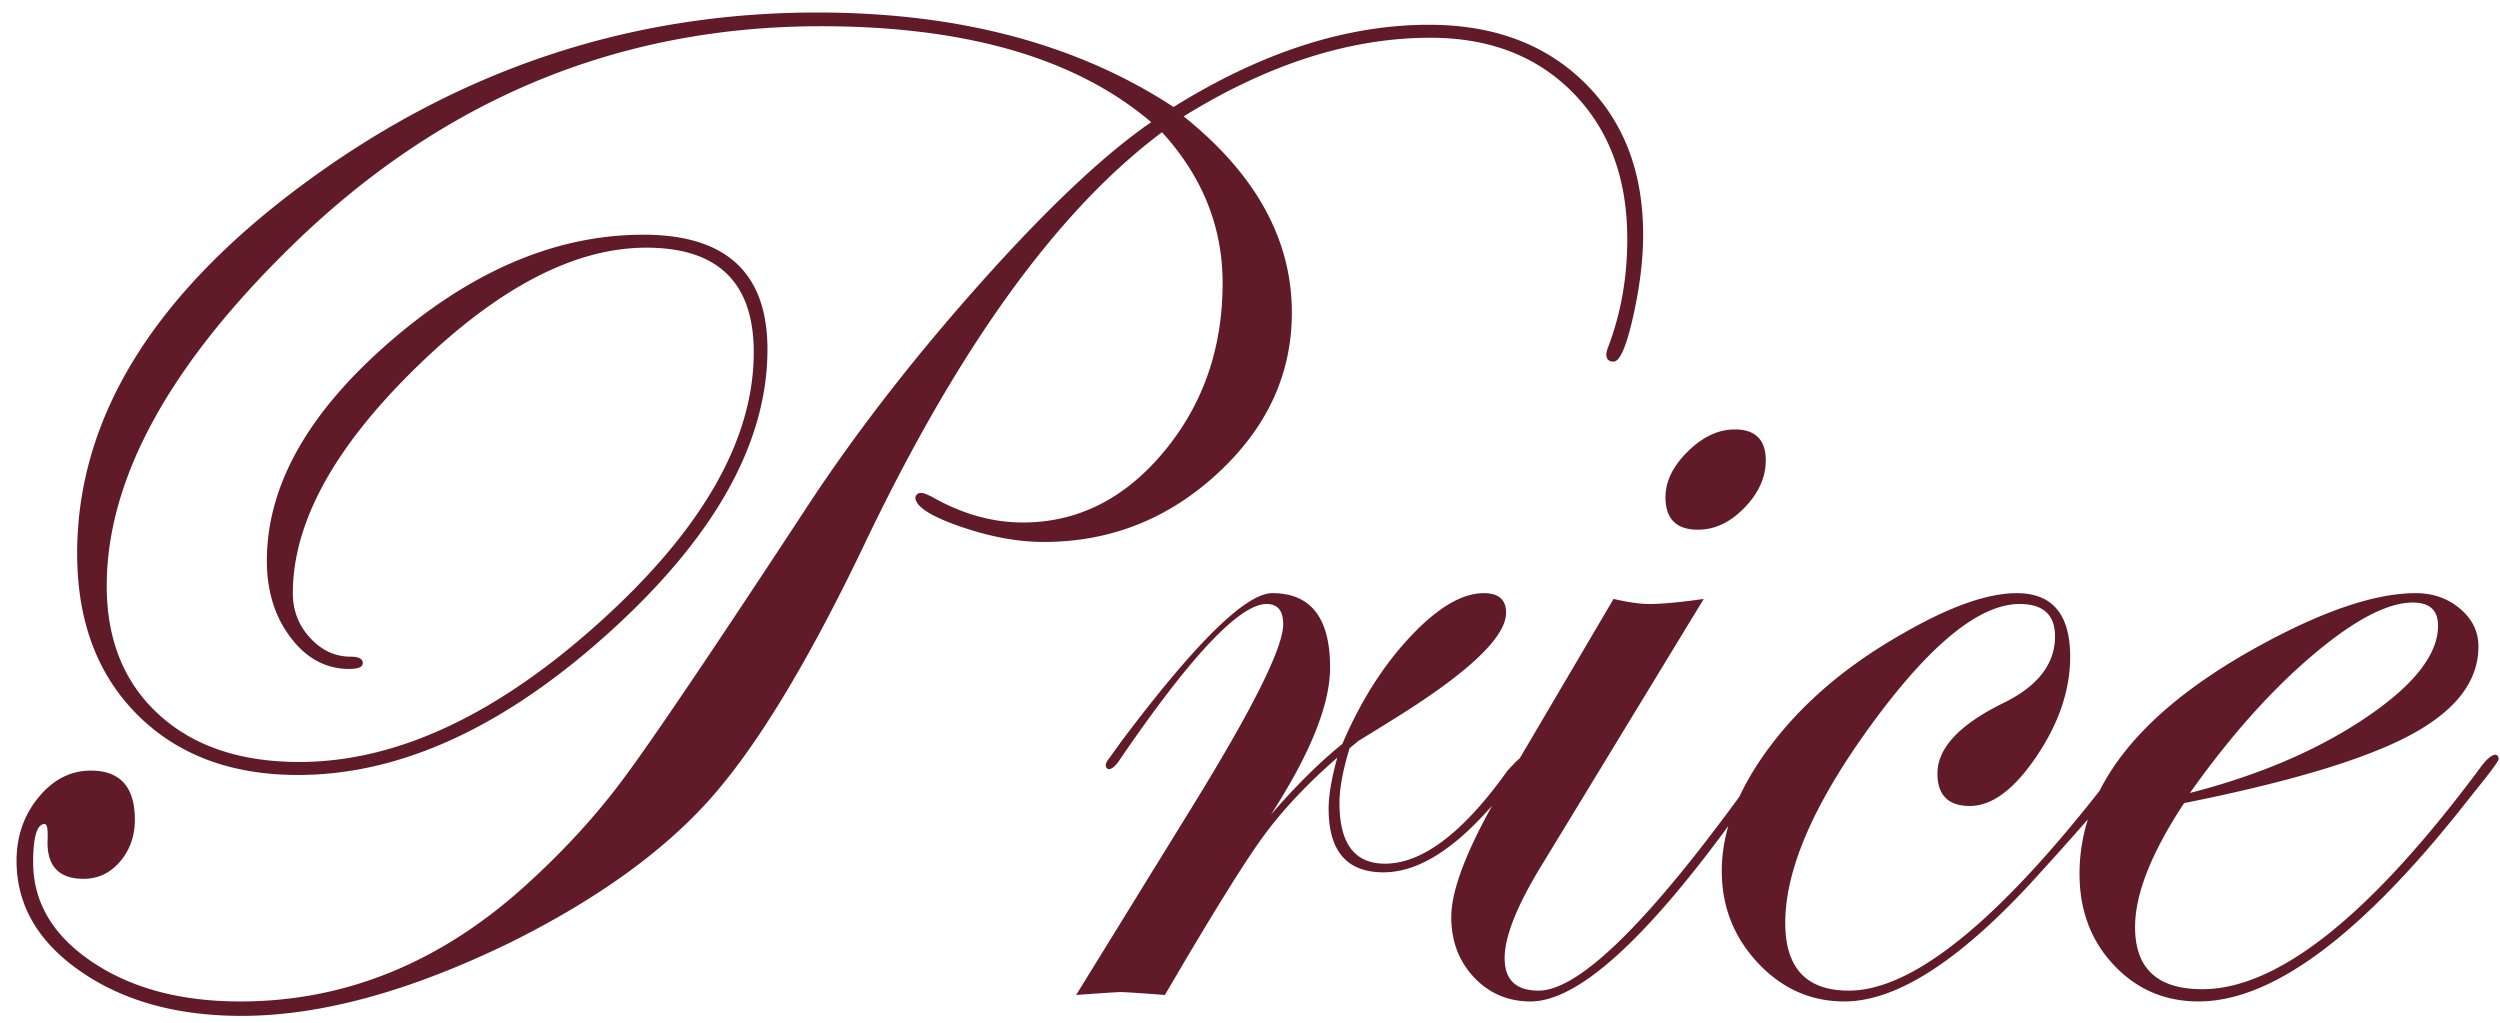
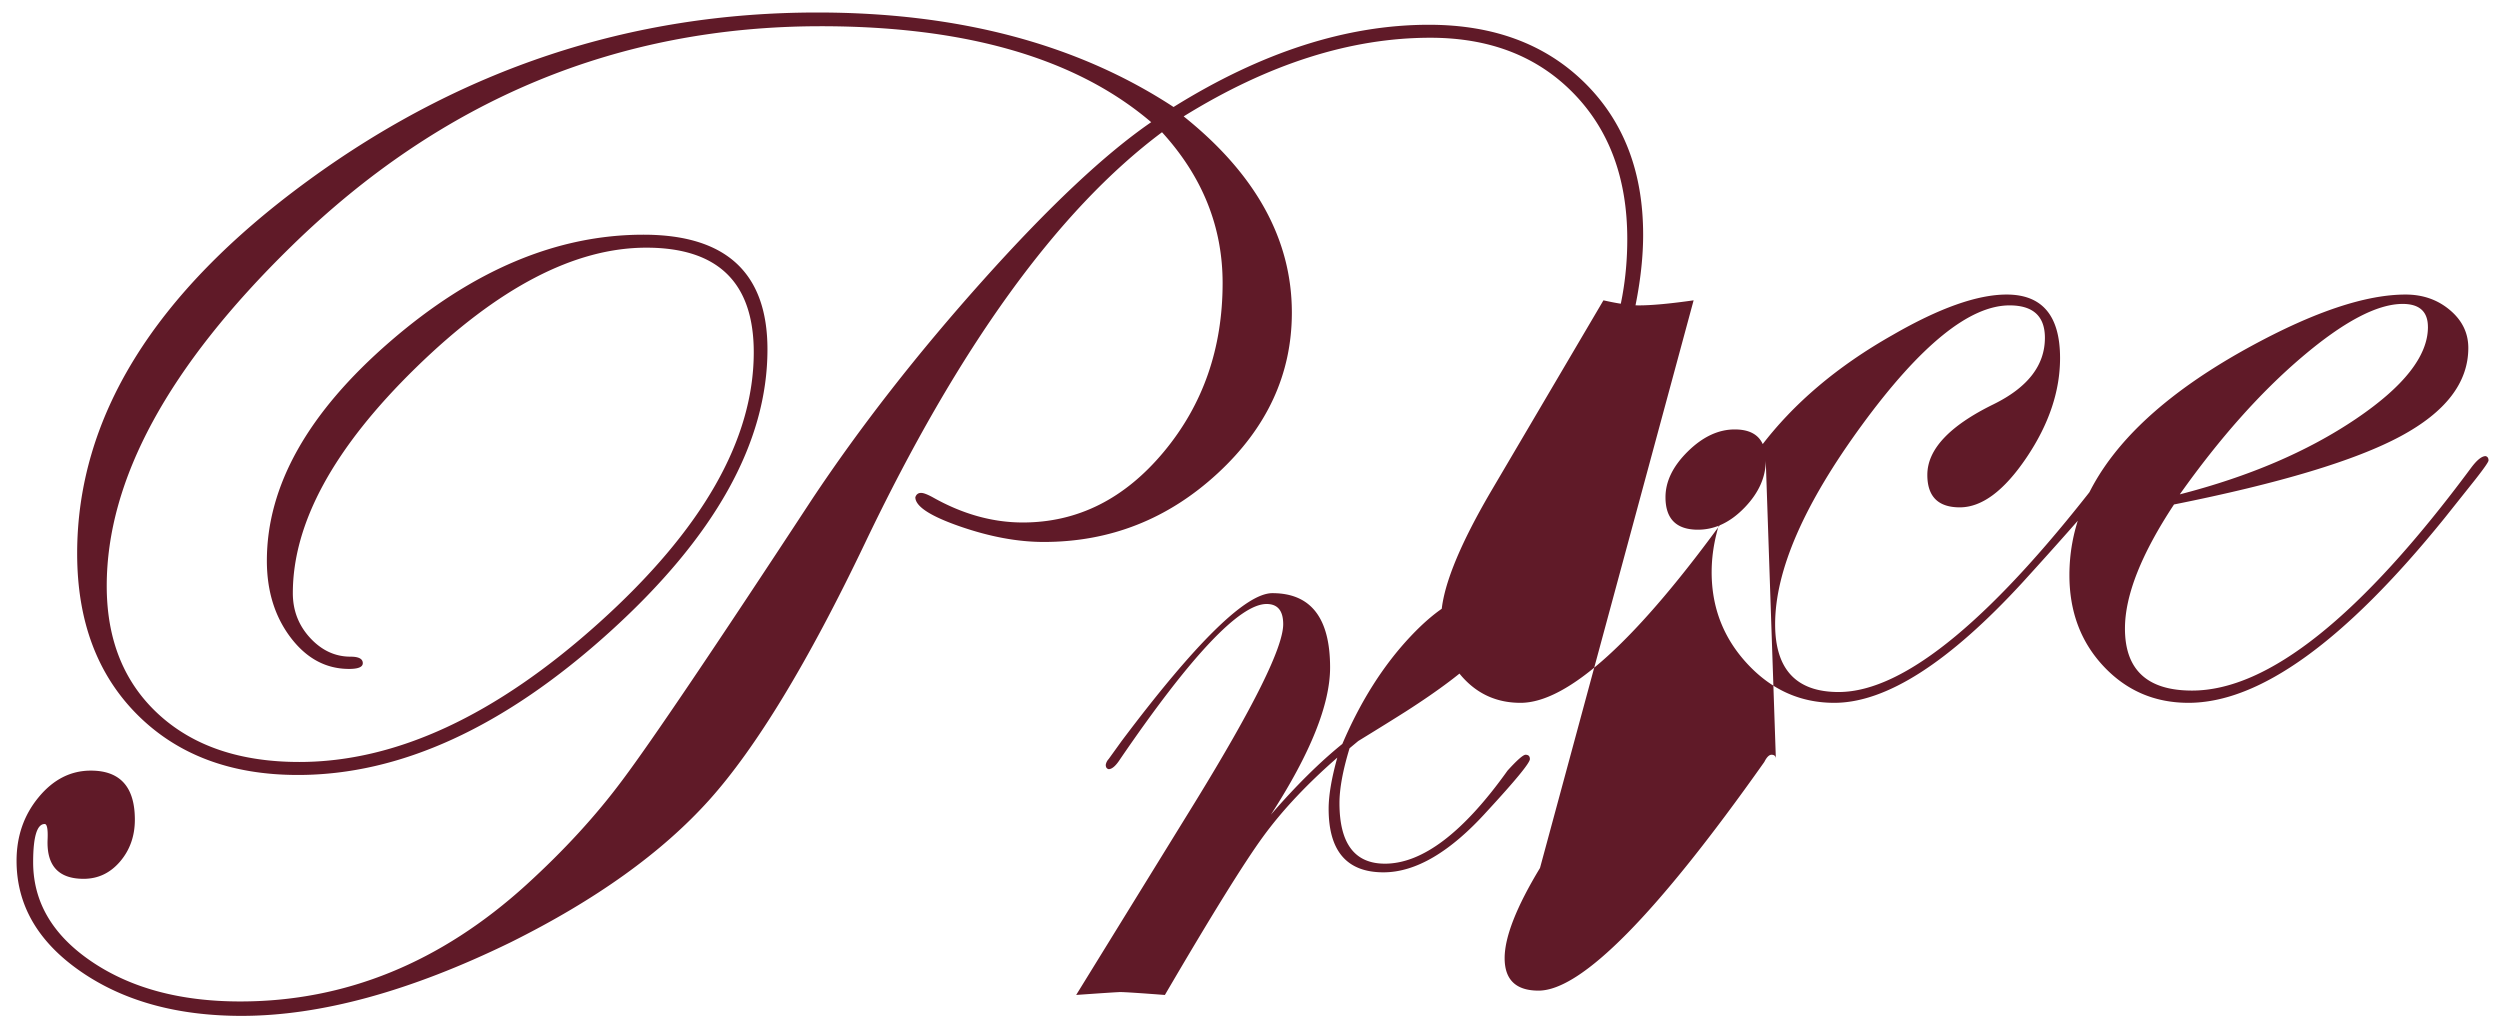
<svg xmlns="http://www.w3.org/2000/svg" width="132" height="54" viewBox="0 0 132 54">
-   <path fill="#601A28" fill-rule="nonzero" d="M86.758 12.39c0 1.32-.178 2.768-.533 4.342-.356 1.575-.699 2.362-1.029 2.362-.254 0-.38-.127-.38-.381 0-.076.025-.19.076-.343.685-1.777 1.028-3.694 1.028-5.75 0-3.2-.952-5.77-2.857-7.713-1.904-1.943-4.417-2.914-7.54-2.914-4.215 0-8.557 1.384-13.026 4.152 3.809 3.046 5.713 6.5 5.713 10.359 0 3.25-1.308 6.08-3.923 8.493-2.615 2.412-5.675 3.618-9.179 3.618-1.37 0-2.843-.273-4.418-.819-1.574-.546-2.36-1.06-2.36-1.542.05-.152.151-.229.304-.229.127 0 .33.077.61.229 1.573.889 3.16 1.333 4.76 1.333 2.894 0 5.376-1.244 7.446-3.733 2.07-2.488 3.104-5.458 3.104-8.912 0-2.97-1.067-5.624-3.2-7.96-5.51 4.114-10.74 11.35-15.69 21.71-2.997 6.27-5.74 10.79-8.227 13.558-2.489 2.768-5.98 5.269-10.474 7.503-5.307 2.59-10.042 3.885-14.206 3.885-3.403 0-6.234-.781-8.493-2.343-2.26-1.561-3.39-3.51-3.39-5.846 0-1.295.387-2.412 1.162-3.351.774-.94 1.694-1.41 2.76-1.41 1.55 0 2.324.864 2.324 2.59 0 .864-.26 1.6-.78 2.21-.521.609-1.162.913-1.924.913-1.32 0-1.955-.685-1.904-2.056.025-.559-.026-.838-.153-.838-.406 0-.609.673-.609 2.018 0 2.108 1.035 3.86 3.104 5.256 2.07 1.397 4.678 2.095 7.827 2.095 5.56 0 10.6-2.057 15.12-6.17 1.98-1.803 3.669-3.643 5.065-5.522 1.524-2.032 4.85-6.957 9.979-14.778 2.564-3.86 5.586-7.731 9.064-11.616 3.479-3.885 6.437-6.665 8.874-8.34-3.96-3.378-9.775-5.066-17.443-5.066-10.715 0-20.033 3.872-27.955 11.616-6.5 6.348-9.75 12.327-9.75 17.938 0 2.844.914 5.104 2.742 6.78 1.828 1.676 4.304 2.513 7.427 2.513 5.103 0 10.378-2.45 15.824-7.35 5.447-4.9 8.17-9.661 8.17-14.282 0-3.682-1.892-5.523-5.675-5.523s-7.84 2.114-12.168 6.341c-4.33 4.228-6.494 8.195-6.494 11.902 0 .914.305 1.702.914 2.362.61.66 1.32.99 2.133.99.431 0 .647.114.647.343 0 .203-.24.304-.723.304-1.22 0-2.247-.552-3.085-1.656-.838-1.105-1.257-2.457-1.257-4.057 0-3.96 2.17-7.82 6.513-11.578 4.341-3.757 8.797-5.636 13.368-5.636 4.367 0 6.55 2.018 6.55 6.055 0 4.926-2.78 9.903-8.34 14.93-5.56 5.027-11.045 7.541-16.453 7.541-3.53 0-6.354-1.06-8.475-3.18-2.12-2.12-3.18-4.958-3.18-8.512 0-7.186 4.056-13.743 12.169-19.672C24.354 3.624 33.323.66 43.149.66c7.465 0 13.737 1.663 18.815 4.99 4.646-2.895 9.14-4.342 13.482-4.342 3.403 0 6.138 1.015 8.208 3.046 2.07 2.032 3.104 4.71 3.104 8.037zm-5.98 27.69c0 .202-.761 1.129-2.285 2.78-1.93 2.132-3.745 3.199-5.446 3.199-1.93 0-2.895-1.118-2.895-3.352 0-.71.153-1.612.457-2.704-1.6 1.396-2.9 2.78-3.903 4.151-1.003 1.371-2.736 4.164-5.2 8.38-1.345-.102-2.132-.153-2.36-.153-.102 0-.876.05-2.324.152l6.246-10.13c3.123-5.079 4.685-8.227 4.685-9.446 0-.71-.292-1.066-.876-1.066-1.422 0-4 2.73-7.731 8.188-.229.356-.432.533-.61.533-.101-.025-.152-.101-.152-.228a.58.58 0 0 1 .152-.305l.686-.952c3.91-5.205 6.563-7.808 7.96-7.808 2.03 0 3.047 1.308 3.047 3.923 0 1.955-1.041 4.545-3.124 7.77 1.32-1.524 2.578-2.768 3.771-3.733.965-2.26 2.165-4.151 3.6-5.675 1.434-1.523 2.722-2.285 3.865-2.285.787 0 1.18.343 1.18 1.029 0 1.218-1.764 2.958-5.293 5.217-.56.356-1.397.876-2.514 1.562l-.457.38c-.356 1.169-.533 2.134-.533 2.895 0 2.133.8 3.2 2.399 3.2 1.98 0 4.139-1.638 6.475-4.914.507-.558.825-.837.952-.837.152 0 .228.076.228.228zm12.454-15.768c0 .888-.374 1.72-1.123 2.494-.75.775-1.568 1.162-2.457 1.162-1.142 0-1.714-.572-1.714-1.714 0-.838.394-1.644 1.181-2.419.787-.774 1.612-1.161 2.476-1.161 1.092 0 1.637.546 1.637 1.638zm.534 15.767c-.026.076-.153.28-.381.61l-1.638 2.247c-4.773 6.627-8.417 9.94-10.93 9.94-1.194 0-2.19-.425-2.99-1.276-.8-.85-1.2-1.91-1.2-3.18 0-1.473.876-3.707 2.628-6.703l5.941-10.093c.787.178 1.41.267 1.867.267.685 0 1.65-.09 2.894-.267L81.312 45.83c-1.245 2.057-1.867 3.644-1.867 4.76 0 1.143.597 1.715 1.79 1.715 2.26 0 6.234-4.025 11.921-12.074.127-.253.254-.38.381-.38.152 0 .229.076.229.228zm18.966 0c0 .33-1.79 2.463-5.37 6.399-3.91 4.265-7.236 6.398-9.978 6.398-1.778 0-3.301-.68-4.57-2.038-1.27-1.358-1.905-2.977-1.905-4.856 0-2.132.863-4.341 2.59-6.627 1.727-2.285 4.05-4.252 6.97-5.903 2.463-1.422 4.468-2.133 6.017-2.133 1.88 0 2.819 1.118 2.819 3.352 0 1.752-.59 3.504-1.771 5.256-1.181 1.752-2.355 2.628-3.523 2.628-1.143 0-1.714-.572-1.714-1.714 0-1.346 1.168-2.59 3.504-3.733 1.803-.888 2.704-2.056 2.704-3.504 0-1.142-.622-1.713-1.866-1.713-2.108 0-4.698 2.094-7.77 6.284-3.072 4.19-4.608 7.706-4.608 10.55 0 2.386 1.117 3.58 3.351 3.58 3.504 0 8.252-3.949 14.244-11.845.33-.406.572-.61.724-.61.102.026.152.102.152.23zm19.196 0c0 .076-.229.406-.686.99l-1.638 2.057c-5.255 6.5-9.762 9.75-13.52 9.75-1.777 0-3.27-.641-4.475-1.923-1.206-1.283-1.81-2.889-1.81-4.818 0-4.57 3.187-8.595 9.56-12.073 3.352-1.829 6.081-2.743 8.189-2.743.914 0 1.695.273 2.342.82.648.545.971 1.212.971 1.999 0 1.828-1.193 3.383-3.58 4.665-2.386 1.282-6.373 2.482-11.959 3.6-1.726 2.615-2.59 4.798-2.59 6.55 0 2.184 1.181 3.276 3.542 3.276 4.012 0 8.925-3.923 14.74-11.769.304-.406.558-.61.761-.61.102.026.153.102.153.23zm-3.2-7.046c0-.812-.444-1.219-1.332-1.219-1.346 0-3.117.934-5.313 2.8-2.197 1.866-4.349 4.284-6.456 7.255 3.656-.94 6.754-2.266 9.293-3.98 2.539-1.714 3.809-3.332 3.809-4.856z" />
+   <path fill="#601A28" fill-rule="nonzero" d="M86.758 12.39c0 1.32-.178 2.768-.533 4.342-.356 1.575-.699 2.362-1.029 2.362-.254 0-.38-.127-.38-.381 0-.076.025-.19.076-.343.685-1.777 1.028-3.694 1.028-5.75 0-3.2-.952-5.77-2.857-7.713-1.904-1.943-4.417-2.914-7.54-2.914-4.215 0-8.557 1.384-13.026 4.152 3.809 3.046 5.713 6.5 5.713 10.359 0 3.25-1.308 6.08-3.923 8.493-2.615 2.412-5.675 3.618-9.179 3.618-1.37 0-2.843-.273-4.418-.819-1.574-.546-2.36-1.06-2.36-1.542.05-.152.151-.229.304-.229.127 0 .33.077.61.229 1.573.889 3.16 1.333 4.76 1.333 2.894 0 5.376-1.244 7.446-3.733 2.07-2.488 3.104-5.458 3.104-8.912 0-2.97-1.067-5.624-3.2-7.96-5.51 4.114-10.74 11.35-15.69 21.71-2.997 6.27-5.74 10.79-8.227 13.558-2.489 2.768-5.98 5.269-10.474 7.503-5.307 2.59-10.042 3.885-14.206 3.885-3.403 0-6.234-.781-8.493-2.343-2.26-1.561-3.39-3.51-3.39-5.846 0-1.295.387-2.412 1.162-3.351.774-.94 1.694-1.41 2.76-1.41 1.55 0 2.324.864 2.324 2.59 0 .864-.26 1.6-.78 2.21-.521.609-1.162.913-1.924.913-1.32 0-1.955-.685-1.904-2.056.025-.559-.026-.838-.153-.838-.406 0-.609.673-.609 2.018 0 2.108 1.035 3.86 3.104 5.256 2.07 1.397 4.678 2.095 7.827 2.095 5.56 0 10.6-2.057 15.12-6.17 1.98-1.803 3.669-3.643 5.065-5.522 1.524-2.032 4.85-6.957 9.979-14.778 2.564-3.86 5.586-7.731 9.064-11.616 3.479-3.885 6.437-6.665 8.874-8.34-3.96-3.378-9.775-5.066-17.443-5.066-10.715 0-20.033 3.872-27.955 11.616-6.5 6.348-9.75 12.327-9.75 17.938 0 2.844.914 5.104 2.742 6.78 1.828 1.676 4.304 2.513 7.427 2.513 5.103 0 10.378-2.45 15.824-7.35 5.447-4.9 8.17-9.661 8.17-14.282 0-3.682-1.892-5.523-5.675-5.523s-7.84 2.114-12.168 6.341c-4.33 4.228-6.494 8.195-6.494 11.902 0 .914.305 1.702.914 2.362.61.66 1.32.99 2.133.99.431 0 .647.114.647.343 0 .203-.24.304-.723.304-1.22 0-2.247-.552-3.085-1.656-.838-1.105-1.257-2.457-1.257-4.057 0-3.96 2.17-7.82 6.513-11.578 4.341-3.757 8.797-5.636 13.368-5.636 4.367 0 6.55 2.018 6.55 6.055 0 4.926-2.78 9.903-8.34 14.93-5.56 5.027-11.045 7.541-16.453 7.541-3.53 0-6.354-1.06-8.475-3.18-2.12-2.12-3.18-4.958-3.18-8.512 0-7.186 4.056-13.743 12.169-19.672C24.354 3.624 33.323.66 43.149.66c7.465 0 13.737 1.663 18.815 4.99 4.646-2.895 9.14-4.342 13.482-4.342 3.403 0 6.138 1.015 8.208 3.046 2.07 2.032 3.104 4.71 3.104 8.037zm-5.98 27.69c0 .202-.761 1.129-2.285 2.78-1.93 2.132-3.745 3.199-5.446 3.199-1.93 0-2.895-1.118-2.895-3.352 0-.71.153-1.612.457-2.704-1.6 1.396-2.9 2.78-3.903 4.151-1.003 1.371-2.736 4.164-5.2 8.38-1.345-.102-2.132-.153-2.36-.153-.102 0-.876.05-2.324.152l6.246-10.13c3.123-5.079 4.685-8.227 4.685-9.446 0-.71-.292-1.066-.876-1.066-1.422 0-4 2.73-7.731 8.188-.229.356-.432.533-.61.533-.101-.025-.152-.101-.152-.228a.58.58 0 0 1 .152-.305l.686-.952c3.91-5.205 6.563-7.808 7.96-7.808 2.03 0 3.047 1.308 3.047 3.923 0 1.955-1.041 4.545-3.124 7.77 1.32-1.524 2.578-2.768 3.771-3.733.965-2.26 2.165-4.151 3.6-5.675 1.434-1.523 2.722-2.285 3.865-2.285.787 0 1.18.343 1.18 1.029 0 1.218-1.764 2.958-5.293 5.217-.56.356-1.397.876-2.514 1.562l-.457.38c-.356 1.169-.533 2.134-.533 2.895 0 2.133.8 3.2 2.399 3.2 1.98 0 4.139-1.638 6.475-4.914.507-.558.825-.837.952-.837.152 0 .228.076.228.228zm12.454-15.768c0 .888-.374 1.72-1.123 2.494-.75.775-1.568 1.162-2.457 1.162-1.142 0-1.714-.572-1.714-1.714 0-.838.394-1.644 1.181-2.419.787-.774 1.612-1.161 2.476-1.161 1.092 0 1.637.546 1.637 1.638zc-.026.076-.153.28-.381.61l-1.638 2.247c-4.773 6.627-8.417 9.94-10.93 9.94-1.194 0-2.19-.425-2.99-1.276-.8-.85-1.2-1.91-1.2-3.18 0-1.473.876-3.707 2.628-6.703l5.941-10.093c.787.178 1.41.267 1.867.267.685 0 1.65-.09 2.894-.267L81.312 45.83c-1.245 2.057-1.867 3.644-1.867 4.76 0 1.143.597 1.715 1.79 1.715 2.26 0 6.234-4.025 11.921-12.074.127-.253.254-.38.381-.38.152 0 .229.076.229.228zm18.966 0c0 .33-1.79 2.463-5.37 6.399-3.91 4.265-7.236 6.398-9.978 6.398-1.778 0-3.301-.68-4.57-2.038-1.27-1.358-1.905-2.977-1.905-4.856 0-2.132.863-4.341 2.59-6.627 1.727-2.285 4.05-4.252 6.97-5.903 2.463-1.422 4.468-2.133 6.017-2.133 1.88 0 2.819 1.118 2.819 3.352 0 1.752-.59 3.504-1.771 5.256-1.181 1.752-2.355 2.628-3.523 2.628-1.143 0-1.714-.572-1.714-1.714 0-1.346 1.168-2.59 3.504-3.733 1.803-.888 2.704-2.056 2.704-3.504 0-1.142-.622-1.713-1.866-1.713-2.108 0-4.698 2.094-7.77 6.284-3.072 4.19-4.608 7.706-4.608 10.55 0 2.386 1.117 3.58 3.351 3.58 3.504 0 8.252-3.949 14.244-11.845.33-.406.572-.61.724-.61.102.026.152.102.152.23zm19.196 0c0 .076-.229.406-.686.99l-1.638 2.057c-5.255 6.5-9.762 9.75-13.52 9.75-1.777 0-3.27-.641-4.475-1.923-1.206-1.283-1.81-2.889-1.81-4.818 0-4.57 3.187-8.595 9.56-12.073 3.352-1.829 6.081-2.743 8.189-2.743.914 0 1.695.273 2.342.82.648.545.971 1.212.971 1.999 0 1.828-1.193 3.383-3.58 4.665-2.386 1.282-6.373 2.482-11.959 3.6-1.726 2.615-2.59 4.798-2.59 6.55 0 2.184 1.181 3.276 3.542 3.276 4.012 0 8.925-3.923 14.74-11.769.304-.406.558-.61.761-.61.102.026.153.102.153.23zm-3.2-7.046c0-.812-.444-1.219-1.332-1.219-1.346 0-3.117.934-5.313 2.8-2.197 1.866-4.349 4.284-6.456 7.255 3.656-.94 6.754-2.266 9.293-3.98 2.539-1.714 3.809-3.332 3.809-4.856z" />
</svg>